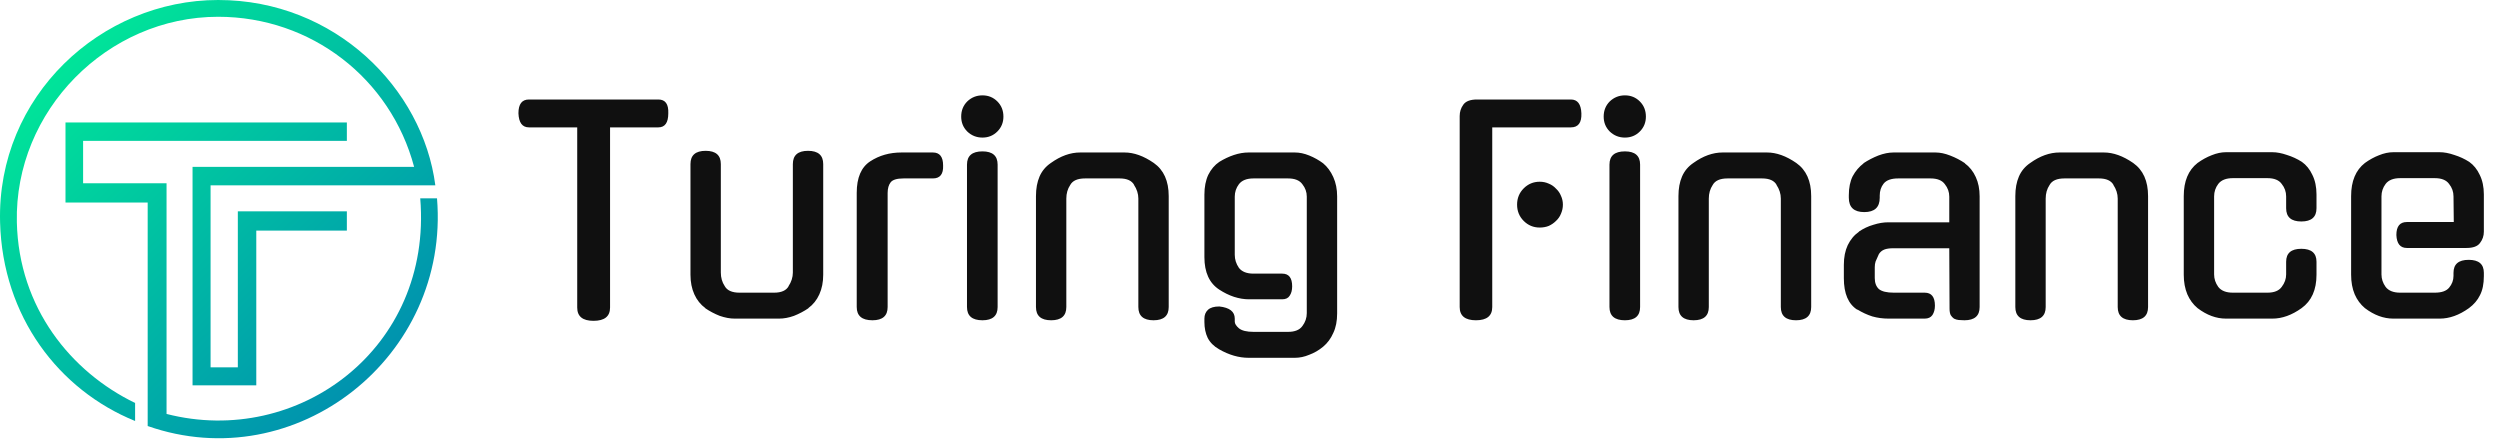
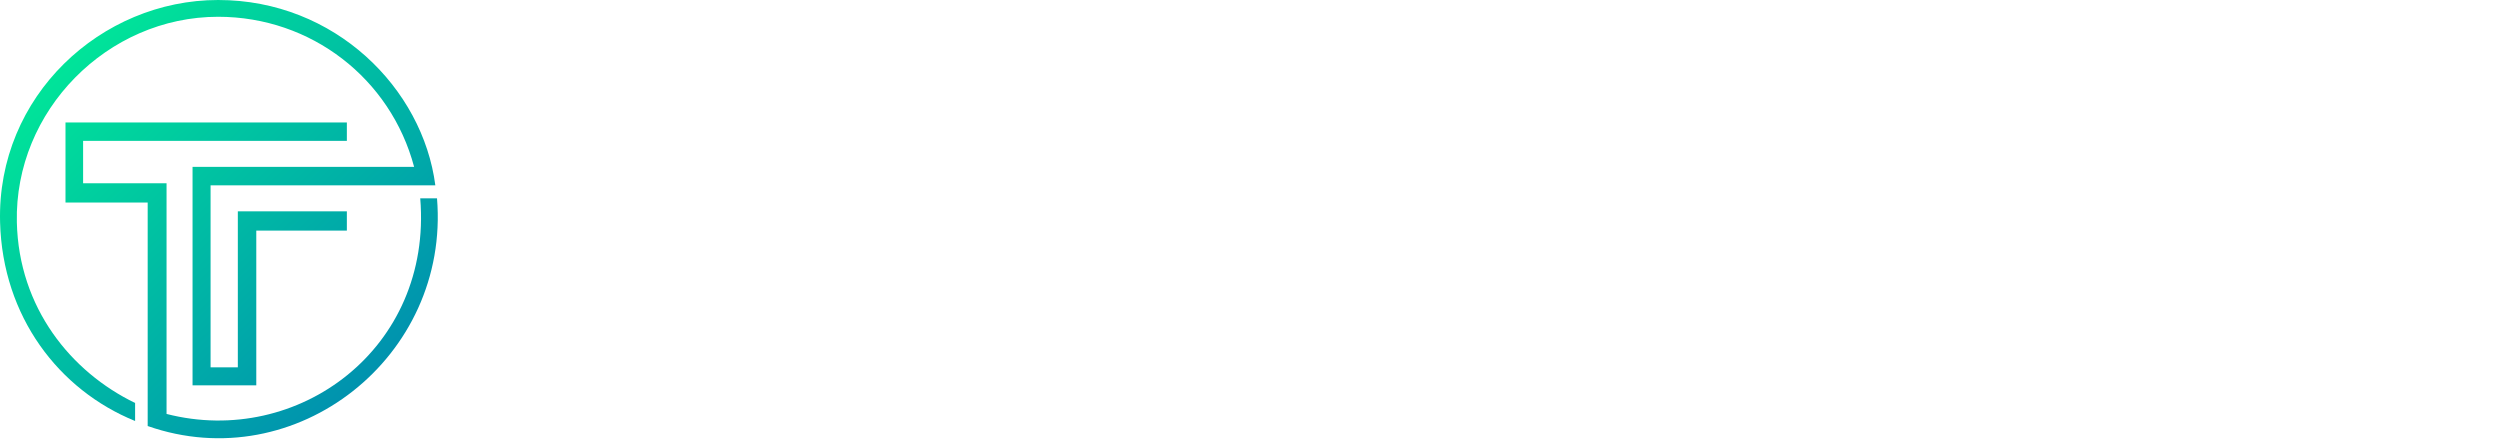
<svg xmlns="http://www.w3.org/2000/svg" width="1993" height="350" viewBox="0 0 1993 350" fill="none">
  <path d="M335.015 158.116H348.386C358.749 284.475 236.067 381.083 117.731 339.632V325.387V161.459H52.211V97.611H276.515V112.319H66.251V146.082H132.773V329.991C237.597 356.876 344.904 277.739 335.015 158.116Z" fill="url(#paint0_linear_216_157)" />
  <path d="M153.499 307.207V133.045H330.138C311.382 62.587 248.056 13.371 173.89 13.371C85.639 13.371 11.428 88.251 13.434 177.17C14.972 245.35 56.557 296.51 107.702 321.247V335.621C46.862 310.884 2.062 252.384 0.063 177.17C-2.612 76.551 80.625 0 173.89 0C267.155 0 337.021 70.534 347.049 147.753H333.343H167.873V292.832H189.601V168.479H276.515V183.856H204.31V307.207H153.499Z" fill="url(#paint1_linear_216_157)" />
-   <path d="M486.34 245.2C486.34 252.24 481.94 255.76 473.14 255.76C464.487 255.76 460.16 252.24 460.16 245.2V101.54H421.66C416.38 101.54 413.593 97.8 413.3 90.32C413.3 82.987 416.087 79.32 421.66 79.32H524.84C530.413 79.32 533.053 82.987 532.76 90.32C532.76 97.8 530.12 101.54 524.84 101.54H486.34V245.2ZM656.264 219.02C656.264 224.887 655.238 230.093 653.184 234.64C651.131 239.187 648.198 242.853 644.384 245.64H644.604C640.938 248.133 637.051 250.187 632.944 251.8C628.838 253.267 624.878 254 621.064 254H585.644C581.978 254 578.018 253.267 573.764 251.8C569.658 250.187 565.771 248.133 562.104 245.64H562.324C558.511 242.853 555.578 239.187 553.524 234.64C551.471 230.093 550.444 224.887 550.444 219.02V130.8C550.444 123.76 554.478 120.24 562.544 120.24C570.611 120.24 574.644 123.76 574.644 130.8V217.26C574.644 221.367 575.671 224.96 577.724 228.04C579.631 231.56 583.591 233.32 589.604 233.32H617.104C622.971 233.32 626.858 231.56 628.764 228.04L628.544 228.26C630.891 224.74 632.064 221.073 632.064 217.26V130.8C632.064 123.76 636.098 120.24 644.164 120.24C652.231 120.24 656.264 123.76 656.264 130.8V219.02ZM707.622 244.76C707.622 251.8 703.589 255.32 695.522 255.32C687.162 255.32 682.982 251.8 682.982 244.76V153.68C682.982 141.653 686.576 133.293 693.762 128.6C700.949 123.907 709.236 121.56 718.622 121.56H743.702C749.129 121.56 751.842 125.007 751.842 131.9C752.136 138.793 749.422 142.24 743.702 142.24H720.382C715.102 142.24 711.656 143.267 710.042 145.32C708.429 147.373 707.622 150.233 707.622 153.9V244.76ZM795.304 244.76C795.304 251.8 791.271 255.32 783.204 255.32C774.991 255.32 770.884 251.8 770.884 244.76V131.24C770.884 124.2 774.991 120.68 783.204 120.68C791.271 120.68 795.304 124.2 795.304 131.24V244.76ZM799.924 92.96C799.924 97.653 798.311 101.613 795.084 104.84C791.858 108.067 787.898 109.68 783.204 109.68C778.511 109.68 774.478 108.067 771.104 104.84C767.878 101.613 766.264 97.653 766.264 92.96C766.264 88.12 767.878 84.087 771.104 80.86C774.478 77.633 778.511 76.02 783.204 76.02C787.898 76.02 791.858 77.633 795.084 80.86C798.311 84.087 799.924 88.12 799.924 92.96ZM850.074 244.76C850.074 251.8 846.041 255.32 837.974 255.32C829.907 255.32 825.874 251.8 825.874 244.76V156.32C825.874 150.307 826.827 145.1 828.734 140.7C830.641 136.3 833.647 132.707 837.754 129.92C845.527 124.347 853.301 121.56 861.074 121.56H896.494C903.974 121.56 911.747 124.347 919.814 129.92C927.734 135.493 931.694 144.293 931.694 156.32V244.76C931.694 251.8 927.661 255.32 919.594 255.32C911.527 255.32 907.494 251.8 907.494 244.76V158.3C907.494 154.487 906.321 150.82 903.974 147.3L904.194 147.52C902.287 144 898.401 142.24 892.534 142.24H865.034C859.021 142.24 855.061 144 853.154 147.52C851.101 150.6 850.074 154.193 850.074 158.3V244.76ZM995.571 238.6C991.758 238.6 987.798 237.94 983.691 236.62C979.731 235.3 975.845 233.393 972.031 230.9C964.111 225.767 960.151 217.113 960.151 204.94V155.22C960.151 149.06 961.178 143.78 963.231 139.38C965.431 134.98 968.365 131.533 972.031 129.04C975.845 126.693 979.731 124.86 983.691 123.54C987.651 122.22 991.538 121.56 995.351 121.56H1032.31C1035.98 121.56 1039.79 122.367 1043.75 123.98C1047.71 125.593 1051.38 127.647 1054.75 130.14C1058.12 132.927 1060.84 136.593 1062.89 141.14C1064.94 145.687 1065.97 150.82 1065.97 156.54V249.82C1065.97 255.98 1064.94 261.187 1062.89 265.44C1060.98 269.84 1058.27 273.507 1054.75 276.44C1051.38 279.227 1047.71 281.353 1043.75 282.82C1039.94 284.433 1036.12 285.24 1032.31 285.24H995.351C987.578 285.24 979.731 282.967 971.811 278.42C967.705 276.073 964.698 273.067 962.791 269.4C961.031 265.733 960.151 261.48 960.151 256.64V254C960.151 251.067 961.105 248.72 963.011 246.96C964.918 245.2 967.925 244.32 972.031 244.32C980.245 245.2 984.351 248.427 984.351 254V256.42C984.351 258.033 985.451 259.793 987.651 261.7C989.998 263.607 993.885 264.56 999.311 264.56H1026.81C1032.24 264.56 1036.05 263.02 1038.25 259.94C1040.6 256.86 1041.77 253.413 1041.77 249.6V156.76C1041.77 153.093 1040.6 149.793 1038.25 146.86C1036.05 143.78 1032.24 142.24 1026.81 142.24H999.311C993.885 142.24 989.998 143.78 987.651 146.86C985.451 149.793 984.351 153.093 984.351 156.76V203.18C984.351 206.847 985.451 210.293 987.651 213.52C989.998 216.6 993.885 218.14 999.311 218.14H1022.19C1027.47 218.14 1030.11 221.513 1030.11 228.26C1030.11 231.34 1029.45 233.833 1028.13 235.74C1026.96 237.647 1024.98 238.6 1022.19 238.6H995.571ZM1189.62 244.76C1189.62 251.8 1185.29 255.32 1176.64 255.32C1167.99 255.32 1163.66 251.8 1163.66 244.76V92.52C1163.66 89.147 1164.61 86.14 1166.52 83.5C1168.43 80.713 1172.09 79.32 1177.52 79.32H1252.32C1257.6 79.32 1260.39 82.987 1260.68 90.32C1260.97 97.8 1258.19 101.54 1252.32 101.54H1189.62V244.76ZM1245.94 163.14C1245.94 165.633 1245.43 168.053 1244.4 170.4C1243.52 172.6 1242.2 174.507 1240.44 176.12C1238.83 177.733 1236.92 179.053 1234.72 180.08C1232.52 180.96 1230.1 181.4 1227.46 181.4C1222.47 181.4 1218.22 179.64 1214.7 176.12C1211.18 172.6 1209.42 168.273 1209.42 163.14C1209.42 158.007 1211.18 153.68 1214.7 150.16C1218.22 146.64 1222.47 144.88 1227.46 144.88C1230.1 144.88 1232.52 145.393 1234.72 146.42C1236.92 147.3 1238.83 148.62 1240.44 150.38C1242.2 151.993 1243.52 153.9 1244.4 156.1C1245.43 158.3 1245.94 160.647 1245.94 163.14ZM1307.49 244.76C1307.49 251.8 1303.46 255.32 1295.39 255.32C1287.18 255.32 1283.07 251.8 1283.07 244.76V131.24C1283.07 124.2 1287.18 120.68 1295.39 120.68C1303.46 120.68 1307.49 124.2 1307.49 131.24V244.76ZM1312.11 92.96C1312.11 97.653 1310.5 101.613 1307.27 104.84C1304.05 108.067 1300.09 109.68 1295.39 109.68C1290.7 109.68 1286.67 108.067 1283.29 104.84C1280.07 101.613 1278.45 97.653 1278.45 92.96C1278.45 88.12 1280.07 84.087 1283.29 80.86C1286.67 77.633 1290.7 76.02 1295.39 76.02C1300.09 76.02 1304.05 77.633 1307.27 80.86C1310.5 84.087 1312.11 88.12 1312.11 92.96ZM1362.26 244.76C1362.26 251.8 1358.23 255.32 1350.16 255.32C1342.09 255.32 1338.06 251.8 1338.06 244.76V156.32C1338.06 150.307 1339.01 145.1 1340.92 140.7C1342.83 136.3 1345.83 132.707 1349.94 129.92C1357.71 124.347 1365.49 121.56 1373.26 121.56H1408.68C1416.16 121.56 1423.93 124.347 1432 129.92C1439.92 135.493 1443.88 144.293 1443.88 156.32V244.76C1443.88 251.8 1439.85 255.32 1431.78 255.32C1423.71 255.32 1419.68 251.8 1419.68 244.76V158.3C1419.68 154.487 1418.51 150.82 1416.16 147.3L1416.38 147.52C1414.47 144 1410.59 142.24 1404.72 142.24H1377.22C1371.21 142.24 1367.25 144 1365.34 147.52C1363.29 150.6 1362.26 154.193 1362.26 158.3V244.76ZM1505.56 254C1501.01 254 1496.69 253.413 1492.58 252.24C1488.47 250.92 1484.51 249.087 1480.7 246.74V246.96C1473.51 242.413 1469.92 234.053 1469.92 221.88V211.1C1469.92 205.087 1470.95 199.88 1473 195.48C1475.2 190.933 1478.21 187.34 1482.02 184.7H1481.8C1485.47 182.207 1489.35 180.373 1493.46 179.2C1497.57 177.88 1501.53 177.22 1505.34 177.22H1553.96V156.76C1553.96 153.093 1552.79 149.793 1550.44 146.86C1548.24 143.78 1544.43 142.24 1539 142.24H1513.26C1507.69 142.24 1503.8 143.633 1501.6 146.42C1499.55 149.06 1498.52 152.213 1498.52 155.88V157.64C1498.52 165.267 1494.41 169.08 1486.2 169.08C1477.99 169.08 1473.88 165.267 1473.88 157.64V155.66C1473.88 149.647 1474.91 144.587 1476.96 140.48C1479.16 136.373 1482.09 132.927 1485.76 130.14H1485.54C1489.35 127.647 1493.31 125.593 1497.42 123.98C1501.67 122.367 1505.71 121.56 1509.52 121.56H1542.96C1546.63 121.56 1550.51 122.367 1554.62 123.98C1558.87 125.593 1562.83 127.647 1566.5 130.14H1566.28C1570.09 132.927 1573.03 136.593 1575.08 141.14C1577.13 145.54 1578.16 150.673 1578.16 156.54V244.76C1578.16 251.8 1574.13 255.32 1566.06 255.32C1564.45 255.32 1562.91 255.247 1561.44 255.1C1560.12 254.953 1558.87 254.587 1557.7 254C1556.67 253.267 1555.79 252.313 1555.06 251.14C1554.47 249.82 1554.18 248.133 1554.18 246.08L1553.96 197.9H1509.52C1506.29 197.9 1503.8 198.267 1502.04 199C1500.28 199.733 1498.89 200.907 1497.86 202.52C1496.69 205.013 1495.81 206.993 1495.22 208.46C1494.78 209.78 1494.56 211.32 1494.56 213.08V221.66C1494.56 225.473 1495.66 228.407 1497.86 230.46C1500.21 232.367 1504.17 233.32 1509.74 233.32H1534.38C1539.81 233.32 1542.52 236.767 1542.52 243.66C1542.52 246.593 1541.86 249.087 1540.54 251.14C1539.22 253.047 1537.17 254 1534.38 254H1505.56ZM1630.82 244.76C1630.82 251.8 1626.78 255.32 1618.72 255.32C1610.65 255.32 1606.62 251.8 1606.62 244.76V156.32C1606.62 150.307 1607.57 145.1 1609.48 140.7C1611.38 136.3 1614.39 132.707 1618.5 129.92C1626.27 124.347 1634.04 121.56 1641.82 121.56H1677.24C1684.72 121.56 1692.49 124.347 1700.56 129.92C1708.48 135.493 1712.44 144.293 1712.44 156.32V244.76C1712.44 251.8 1708.4 255.32 1700.34 255.32C1692.27 255.32 1688.24 251.8 1688.24 244.76V158.3C1688.24 154.487 1687.06 150.82 1684.72 147.3L1684.94 147.52C1683.03 144 1679.14 142.24 1673.28 142.24H1645.78C1639.76 142.24 1635.8 144 1633.9 147.52C1631.84 150.6 1630.82 154.193 1630.82 158.3V244.76ZM1846.71 219.02C1846.71 231.047 1842.75 239.92 1834.83 245.64C1827.06 251.213 1819.29 254 1811.51 254H1774.55C1766.78 254 1759.23 251.213 1751.89 245.64C1748.37 242.707 1745.66 239.04 1743.75 234.64C1741.85 230.093 1740.89 224.887 1740.89 219.02V156.32C1740.89 144.44 1744.56 135.64 1751.89 129.92C1755.56 127.28 1759.3 125.227 1763.11 123.76C1767.07 122.147 1770.89 121.34 1774.55 121.34H1811.51C1815.03 121.34 1818.92 122.073 1823.17 123.54C1827.43 124.86 1831.39 126.693 1835.05 129.04C1838.57 131.533 1841.36 134.98 1843.41 139.38C1845.61 143.78 1846.71 148.987 1846.71 155V166C1846.71 173.04 1842.68 176.56 1834.61 176.56C1826.55 176.56 1822.51 173.04 1822.51 166V156.54C1822.51 152.873 1821.34 149.573 1818.99 146.64C1816.79 143.56 1812.98 142.02 1807.55 142.02H1780.05C1774.63 142.02 1770.74 143.56 1768.39 146.64C1766.19 149.573 1765.09 152.873 1765.09 156.54V218.8C1765.09 222.32 1766.19 225.62 1768.39 228.7C1770.74 231.78 1774.63 233.32 1780.05 233.32H1807.55C1812.98 233.32 1816.79 231.78 1818.99 228.7C1821.34 225.62 1822.51 222.32 1822.51 218.8V208.68C1822.51 201.787 1826.55 198.34 1834.61 198.34C1842.68 198.34 1846.71 201.787 1846.71 208.68V219.02ZM1898.51 218.8C1898.51 222.32 1899.61 225.62 1901.81 228.7C1904.16 231.78 1908.04 233.32 1913.47 233.32H1940.97C1946.4 233.32 1950.21 232 1952.41 229.36C1954.76 226.573 1955.93 223.42 1955.93 219.9V217.48C1955.93 210.587 1959.96 207.14 1968.03 207.14C1976.1 207.14 1980.13 210.587 1980.13 217.48V220.12C1980.13 226.28 1979.1 231.34 1977.05 235.3C1975.14 239.26 1972.21 242.707 1968.25 245.64C1960.48 251.213 1952.7 254 1944.93 254H1907.97C1900.2 254 1892.64 251.213 1885.31 245.64C1881.79 242.707 1879.08 239.04 1877.17 234.64C1875.26 230.093 1874.31 224.887 1874.31 219.02V156.32C1874.31 144.44 1877.98 135.64 1885.31 129.92C1888.98 127.28 1892.72 125.227 1896.53 123.76C1900.49 122.147 1904.3 121.34 1907.97 121.34H1944.93C1948.45 121.34 1952.34 122.073 1956.59 123.54C1960.84 124.86 1964.8 126.693 1968.47 129.04C1971.99 131.533 1974.78 134.98 1976.83 139.38C1979.03 143.78 1980.13 148.987 1980.13 155V184.7C1980.13 188.073 1979.1 191.08 1977.05 193.72C1975.14 196.36 1971.55 197.68 1966.27 197.68H1918.75C1913.47 197.68 1910.68 194.233 1910.39 187.34C1910.39 180.447 1913.18 177 1918.75 177H1956.15L1955.93 156.54C1955.93 152.873 1954.76 149.573 1952.41 146.64C1950.21 143.56 1946.4 142.02 1940.97 142.02H1913.47C1908.04 142.02 1904.16 143.56 1901.81 146.64C1899.61 149.573 1898.51 152.873 1898.51 156.54V218.8Z" fill="#101010" />
  <defs>
    <linearGradient id="paint0_linear_216_157" x1="56.16" y1="40.783" x2="308.209" y2="301.19" gradientUnits="userSpaceOnUse">
      <stop stop-color="#00E599" />
      <stop offset="1" stop-color="#0090AF" />
    </linearGradient>
    <linearGradient id="paint1_linear_216_157" x1="56.16" y1="40.783" x2="308.209" y2="301.19" gradientUnits="userSpaceOnUse">
      <stop stop-color="#00E599" />
      <stop offset="1" stop-color="#0090AF" />
    </linearGradient>
  </defs>
</svg>